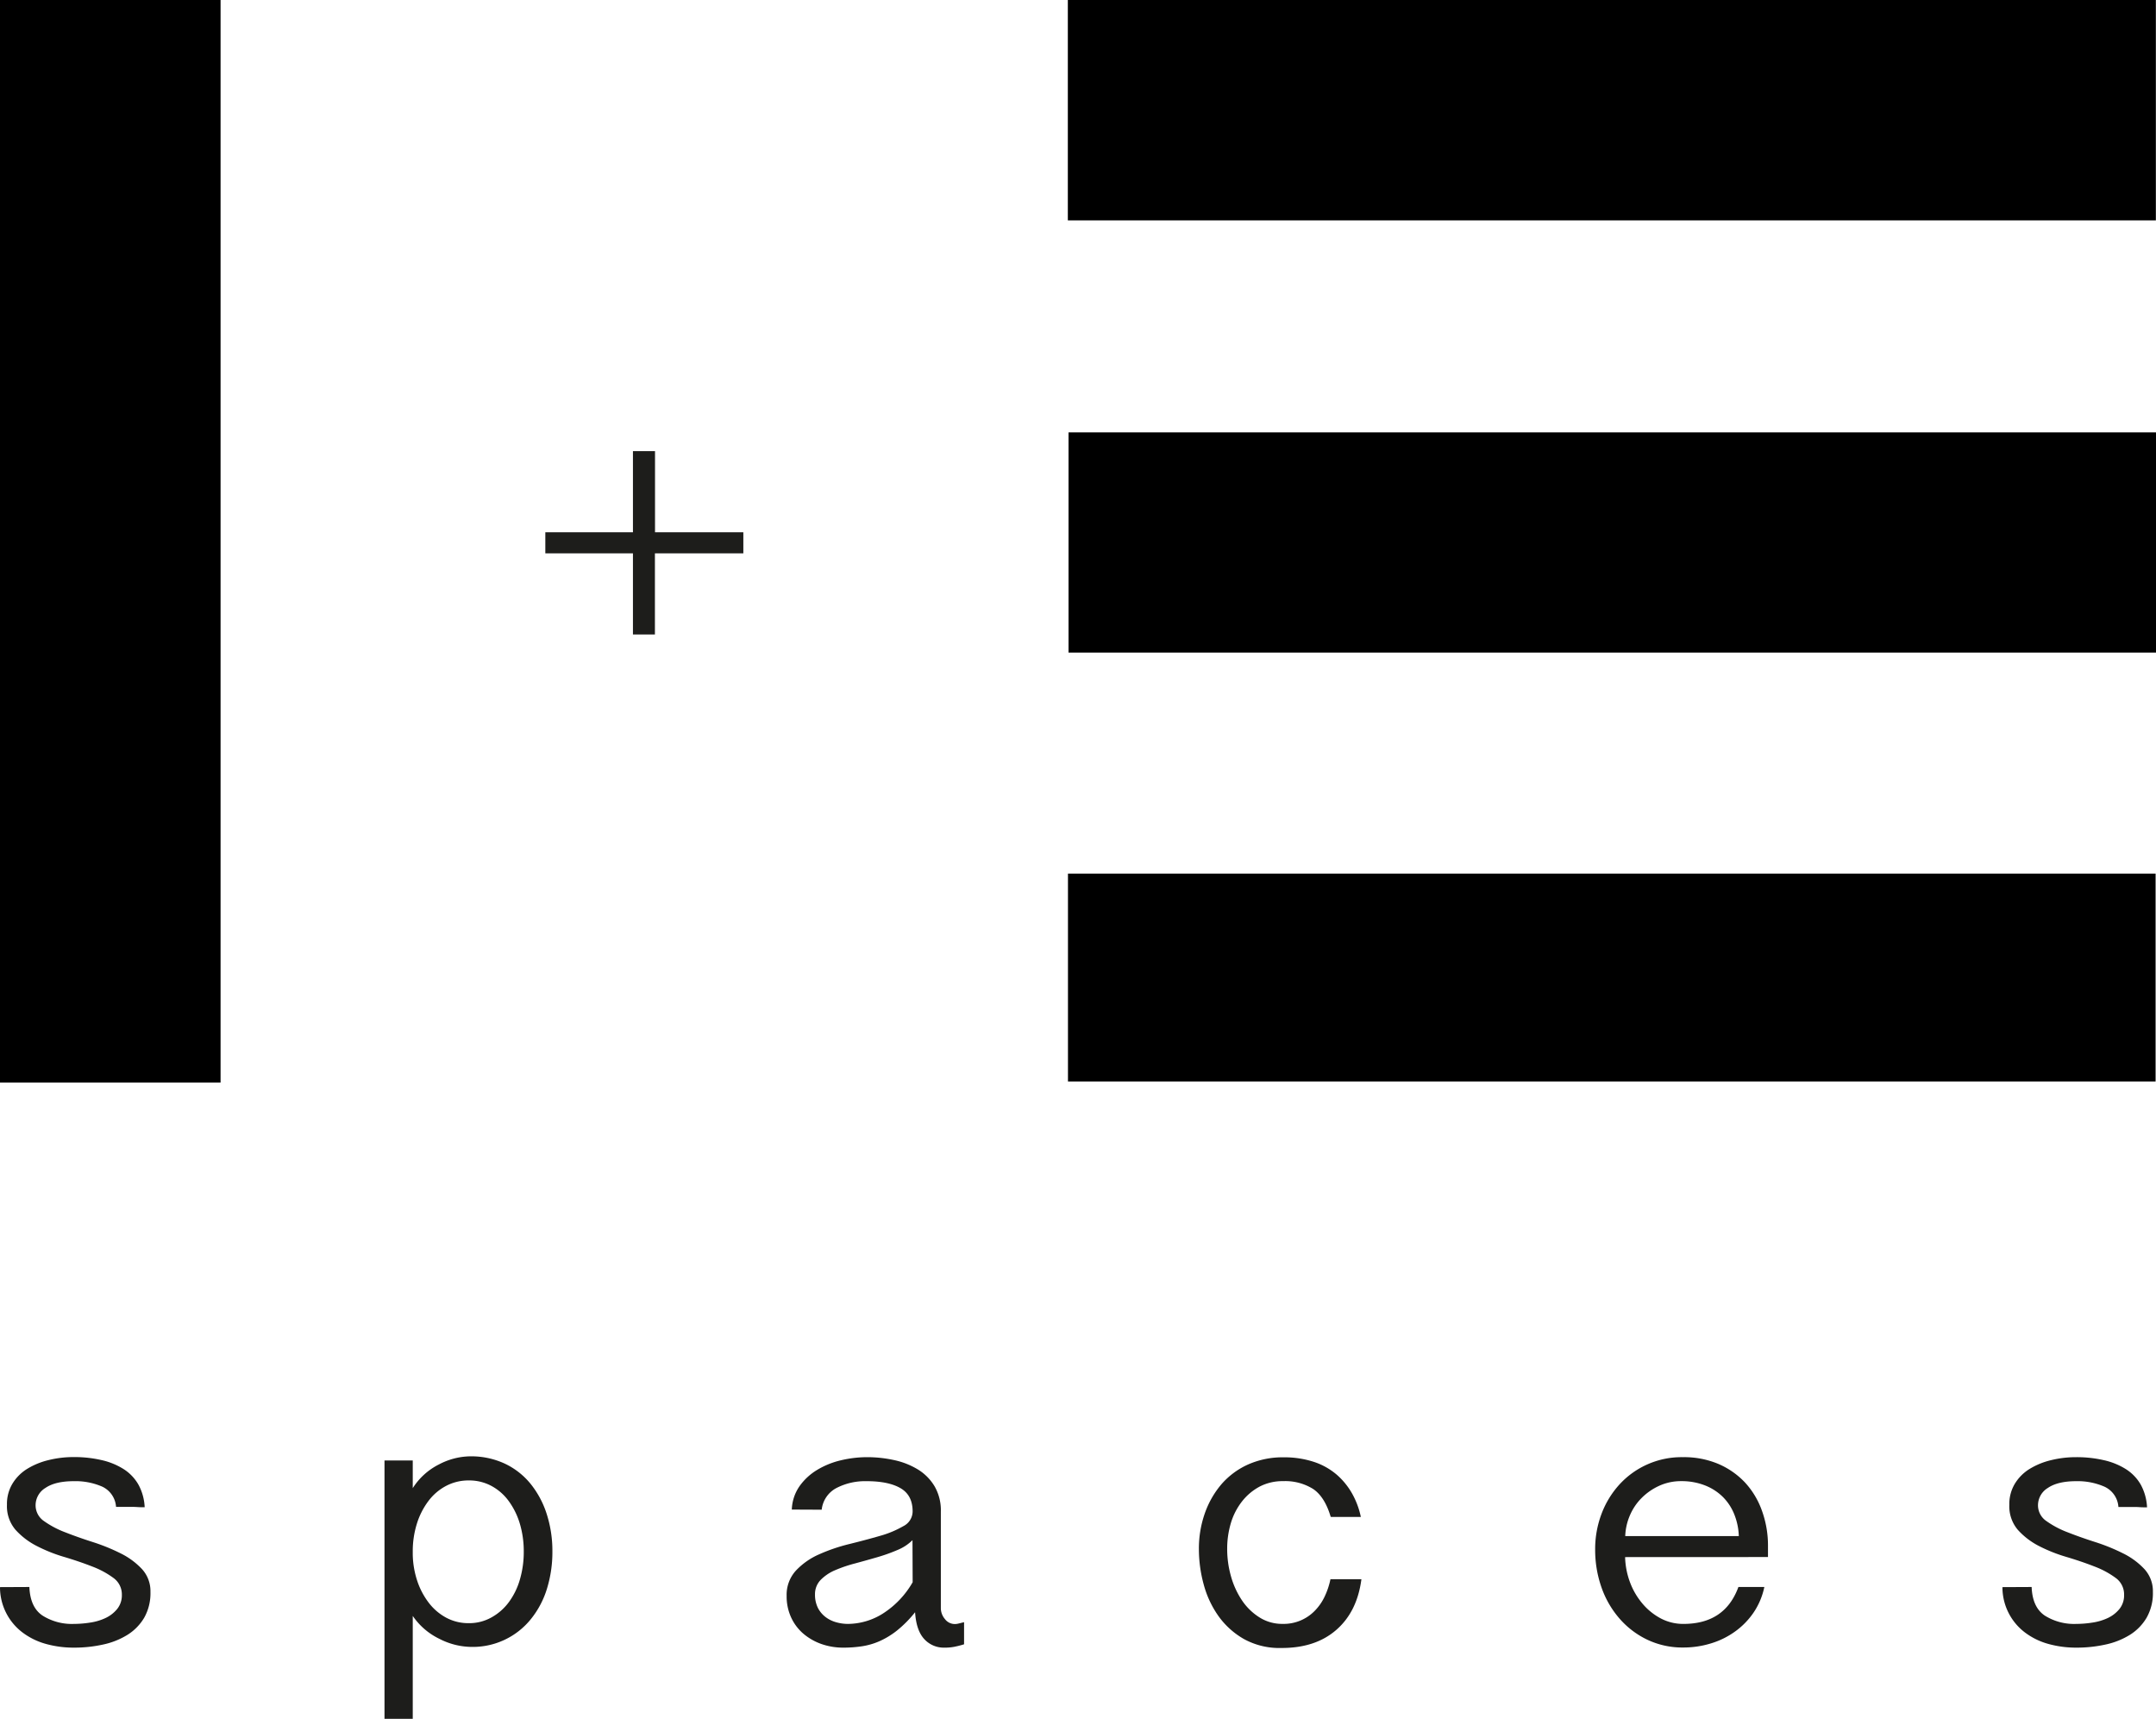
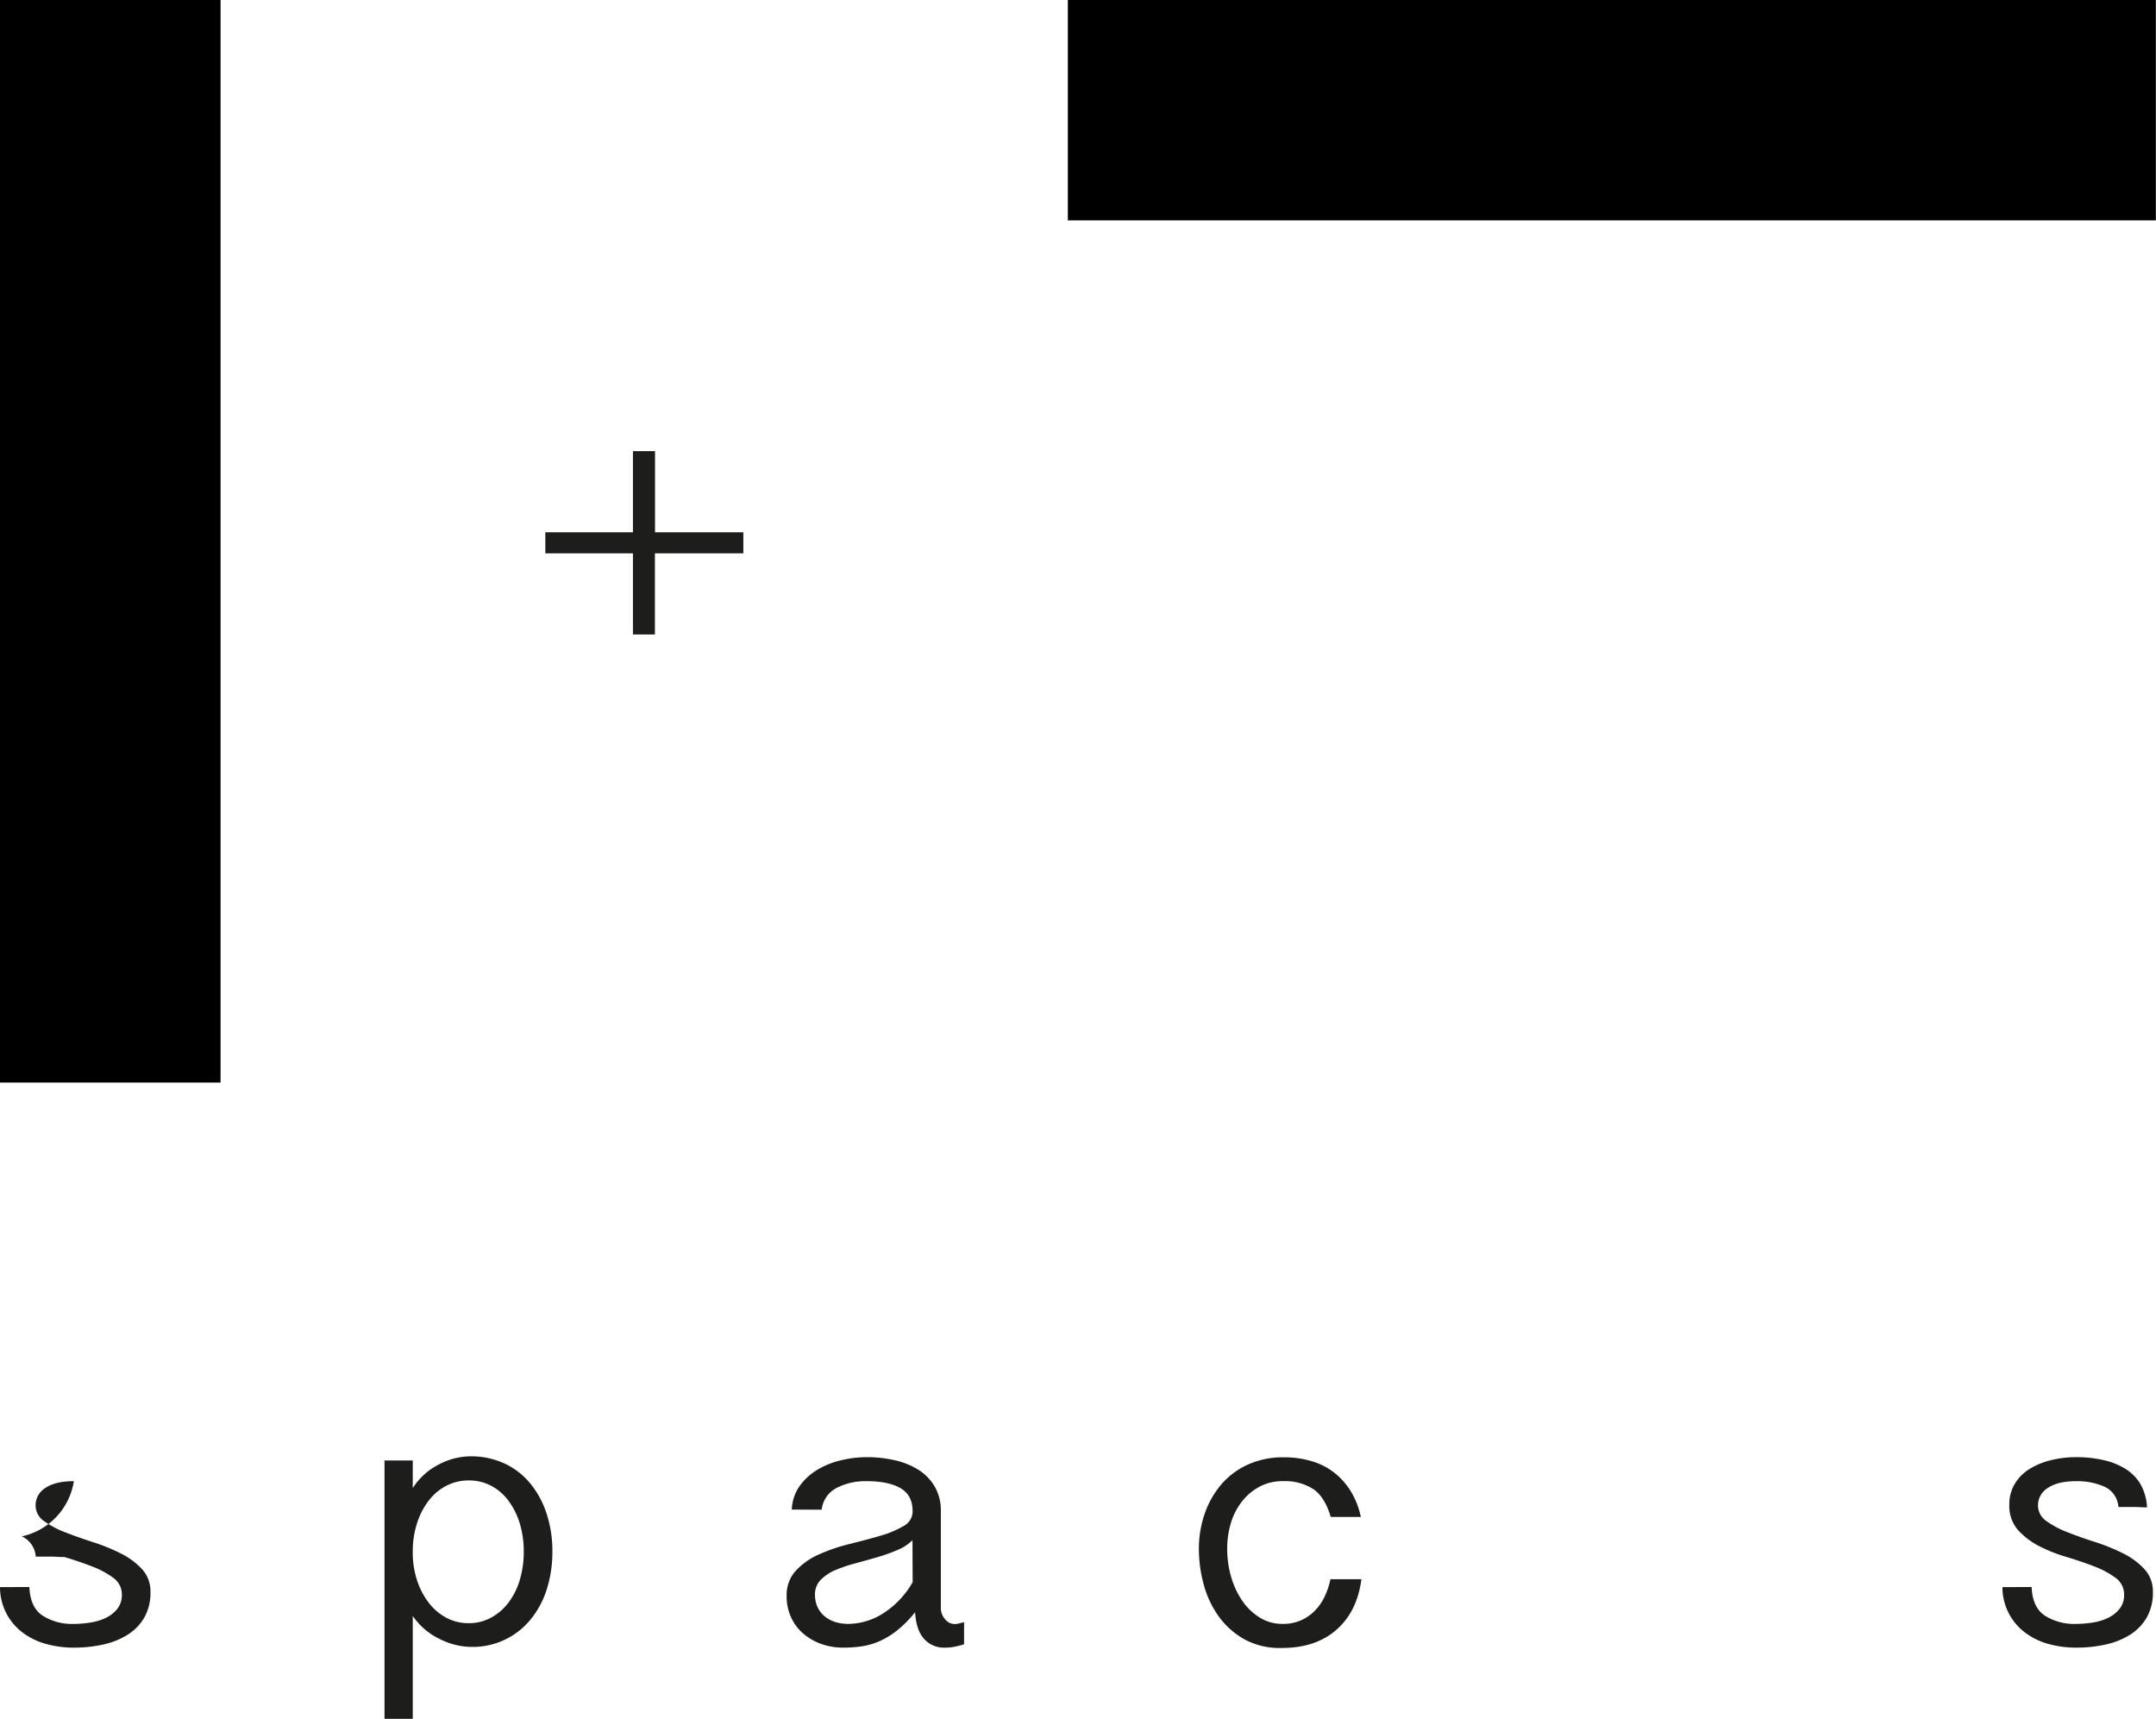
<svg xmlns="http://www.w3.org/2000/svg" id="Layer_1" data-name="Layer 1" viewBox="0 0 637.83 508.49">
  <defs>
    <style>.cls-1{fill:#1d1d1b;}</style>
  </defs>
  <title>I+E logo</title>
  <path d="M182,366.1H116.75V45.87H182Z" transform="translate(-116.75 -45.87)" />
  <path d="M432.66,111.06V45.87H754.54v65.19Z" transform="translate(-116.75 -45.87)" />
-   <path d="M754.58,173.77v65.14H432.87V173.77Z" transform="translate(-116.75 -45.87)" />
-   <path d="M432.7,365.77V304.28H754.46v61.49Z" transform="translate(-116.75 -45.87)" />
-   <path class="cls-1" d="M125.44,515.3c.16,4,1.45,6.82,3.9,8.46a16.26,16.26,0,0,0,9.26,2.46,31.45,31.45,0,0,0,4.81-.39,16.21,16.21,0,0,0,4.58-1.36,9.88,9.88,0,0,0,3.43-2.67,6.44,6.44,0,0,0,1.38-4.2,6,6,0,0,0-2.52-5,26.12,26.12,0,0,0-6.3-3.38q-3.76-1.47-8.18-2.79a45.9,45.9,0,0,1-8.18-3.26,21.74,21.74,0,0,1-6.3-4.81,10.73,10.73,0,0,1-2.51-7.41,11.58,11.58,0,0,1,1.66-6.27,13.14,13.14,0,0,1,4.4-4.37,21.74,21.74,0,0,1,6.3-2.56,30.55,30.55,0,0,1,7.43-.88,35.61,35.61,0,0,1,8.13.88,20.65,20.65,0,0,1,6.58,2.67,13.2,13.2,0,0,1,4.41,4.63,15.36,15.36,0,0,1,1.83,6.66c-.69,0-1.45,0-2.29-.06s-1.56-.05-2.18-.05h-4a7.12,7.12,0,0,0-4.12-6A19.82,19.82,0,0,0,138.6,484q-5.49,0-8.41,2a6,6,0,0,0-2.91,5.13,5.63,5.63,0,0,0,2.51,4.69,27.58,27.58,0,0,0,6.3,3.32q3.76,1.48,8.18,2.89a57.23,57.23,0,0,1,8.18,3.33,21.84,21.84,0,0,1,6.3,4.64,9.64,9.64,0,0,1,2.51,6.76,14.8,14.8,0,0,1-1.82,7.58,15,15,0,0,1-4.93,5.08,22.55,22.55,0,0,1-7.21,2.89,39.33,39.33,0,0,1-8.7.93,30.63,30.63,0,0,1-8.23-1.09,20.53,20.53,0,0,1-6.87-3.33,16.78,16.78,0,0,1-6.75-13.48Z" transform="translate(-116.75 -45.87)" />
+   <path class="cls-1" d="M125.44,515.3c.16,4,1.45,6.82,3.9,8.46a16.26,16.26,0,0,0,9.26,2.46,31.45,31.45,0,0,0,4.81-.39,16.21,16.21,0,0,0,4.58-1.36,9.88,9.88,0,0,0,3.43-2.67,6.44,6.44,0,0,0,1.38-4.2,6,6,0,0,0-2.52-5,26.12,26.12,0,0,0-6.3-3.38q-3.76-1.47-8.18-2.79c-.69,0-1.45,0-2.29-.06s-1.56-.05-2.18-.05h-4a7.12,7.12,0,0,0-4.12-6A19.82,19.82,0,0,0,138.6,484q-5.49,0-8.41,2a6,6,0,0,0-2.91,5.13,5.63,5.63,0,0,0,2.51,4.69,27.58,27.58,0,0,0,6.3,3.32q3.76,1.48,8.18,2.89a57.23,57.23,0,0,1,8.18,3.33,21.84,21.84,0,0,1,6.3,4.64,9.64,9.64,0,0,1,2.51,6.76,14.8,14.8,0,0,1-1.82,7.58,15,15,0,0,1-4.93,5.08,22.55,22.55,0,0,1-7.21,2.89,39.33,39.33,0,0,1-8.7.93,30.63,30.63,0,0,1-8.23-1.09,20.53,20.53,0,0,1-6.87-3.33,16.78,16.78,0,0,1-6.75-13.48Z" transform="translate(-116.75 -45.87)" />
  <path class="cls-1" d="M230.5,477.88h8.36v8.18a19.6,19.6,0,0,1,7.72-7,20.41,20.41,0,0,1,9.21-2.41,23.61,23.61,0,0,1,10.36,2.19,21.83,21.83,0,0,1,7.61,6,27.51,27.51,0,0,1,4.75,8.94,35.52,35.52,0,0,1,1.66,11,36.7,36.7,0,0,1-1.6,11,26.67,26.67,0,0,1-4.7,8.94,22.07,22.07,0,0,1-17.85,8.3,21.16,21.16,0,0,1-9.21-2.35,20.13,20.13,0,0,1-7.95-6.81v30.43H230.5Zm8.36,27.82a26.18,26.18,0,0,0,1.37,7.92,22.09,22.09,0,0,0,3.43,6.43,16.1,16.1,0,0,0,5.15,4.36,13.89,13.89,0,0,0,6.64,1.59,13.37,13.37,0,0,0,6.69-1.7,16,16,0,0,0,5.15-4.52,21.09,21.09,0,0,0,3.27-6.71,29,29,0,0,0,1.14-8.24,28.59,28.59,0,0,0-1.14-8.19,22,22,0,0,0-3.27-6.7,15.27,15.27,0,0,0-5.15-4.53,13.86,13.86,0,0,0-6.69-1.63,14.21,14.21,0,0,0-6.75,1.63,15.62,15.62,0,0,0-5.26,4.53,22,22,0,0,0-3.38,6.7,27.26,27.26,0,0,0-1.2,8.19Z" transform="translate(-116.75 -45.87)" />
  <path class="cls-1" d="M351,492.4a12.85,12.85,0,0,1,2.29-6.93,17.33,17.33,0,0,1,5.2-4.8,24.29,24.29,0,0,1,7-2.84,33.49,33.49,0,0,1,7.67-.93,37.28,37.28,0,0,1,8.18.88,22.58,22.58,0,0,1,7,2.78,14.59,14.59,0,0,1,4.92,5,14.2,14.2,0,0,1,1.83,7.42v28.58a5,5,0,0,0,1.2,3.22,3.68,3.68,0,0,0,2.92,1.48,4.69,4.69,0,0,0,1.2-.17l1.55-.38v6.54a26.59,26.59,0,0,1-3,.76,14.57,14.57,0,0,1-2.81.23,7.8,7.8,0,0,1-6-2.57c-1.56-1.71-2.46-4.34-2.68-7.91a34.14,34.14,0,0,1-5.33,5.4,24,24,0,0,1-5.2,3.17,20.55,20.55,0,0,1-5.27,1.52,36.63,36.63,0,0,1-5.38.39,19.49,19.49,0,0,1-6.58-1.09,16.94,16.94,0,0,1-5.32-3.06,14,14,0,0,1-3.6-4.8,14.82,14.82,0,0,1-1.32-6.33,10.59,10.59,0,0,1,2.75-7.52,20.91,20.91,0,0,1,6.86-4.8,52.11,52.11,0,0,1,9-3.06q4.86-1.2,9-2.4A29.69,29.69,0,0,0,384,497.3a4.91,4.91,0,0,0,2.74-4.36q0-4.8-3.6-6.88T373,484a18.46,18.46,0,0,0-8.75,2,8.25,8.25,0,0,0-4.41,6.44Zm35.7,9.05a13.77,13.77,0,0,1-4.52,2.94,50.82,50.82,0,0,1-6,2.13q-3.21.93-6.47,1.81a40.92,40.92,0,0,0-5.89,2,13.14,13.14,0,0,0-4.3,2.89,6,6,0,0,0-1.66,4.26,8.71,8.71,0,0,0,.86,4A7.94,7.94,0,0,0,361,524.2a9.29,9.29,0,0,0,3.09,1.52,12.79,12.79,0,0,0,3.55.5,19.62,19.62,0,0,0,10.3-3.06,26.74,26.74,0,0,0,8.81-9.27Z" transform="translate(-116.75 -45.87)" />
  <path class="cls-1" d="M510.43,494.57q-1.73-5.88-5.15-8.23a15.57,15.57,0,0,0-8.93-2.35,14.61,14.61,0,0,0-7,1.64,16.46,16.46,0,0,0-5.21,4.42,19.36,19.36,0,0,0-3.26,6.38,26.47,26.47,0,0,0-1.08,7.64,29.45,29.45,0,0,0,1.14,8.13,24.64,24.64,0,0,0,3.26,7.09,17.29,17.29,0,0,0,5.15,5,12.46,12.46,0,0,0,6.81,1.92,12.81,12.81,0,0,0,9.56-3.88,15.39,15.39,0,0,0,2.91-4.19,22.51,22.51,0,0,0,1.72-5.14h9.16q-1.26,9.62-7.44,15t-16.25,5.34a21.72,21.72,0,0,1-11-2.61,23.62,23.62,0,0,1-7.55-6.76,29.19,29.19,0,0,1-4.41-9.39,39.72,39.72,0,0,1-1.43-10.47,31.43,31.43,0,0,1,1.77-10.64,26.9,26.9,0,0,1,5-8.68,22.84,22.84,0,0,1,7.9-5.78,25.27,25.27,0,0,1,10.35-2.07,28.17,28.17,0,0,1,8.87,1.31,20,20,0,0,1,6.75,3.71,21.11,21.11,0,0,1,4.64,5.62,24.13,24.13,0,0,1,2.63,7Z" transform="translate(-116.75 -45.87)" />
-   <path class="cls-1" d="M597.52,506.46a23,23,0,0,0,1.42,7.37,21.09,21.09,0,0,0,3.67,6.33,18.22,18.22,0,0,0,5.43,4.42,14.21,14.21,0,0,0,6.75,1.64q12.26,0,16.25-10.92h7.67a21.07,21.07,0,0,1-3.2,7.59,22.4,22.4,0,0,1-5.5,5.61,24,24,0,0,1-7.15,3.5,27.58,27.58,0,0,1-8.07,1.2A24.23,24.23,0,0,1,604,530.85a25.39,25.39,0,0,1-8.24-6.33,28.18,28.18,0,0,1-5.27-9.22,33.47,33.47,0,0,1-1.83-11.12,29.48,29.48,0,0,1,1.83-10.37,27,27,0,0,1,5.21-8.67,24.9,24.9,0,0,1,18.94-8.24,26.07,26.07,0,0,1,10.47,2,23.59,23.59,0,0,1,7.9,5.51,24.28,24.28,0,0,1,5,8.35,30.22,30.22,0,0,1,1.78,10.52v3.16Zm33.64-6.21a18.86,18.86,0,0,0-1.32-6.38,15.22,15.22,0,0,0-3.37-5.18,15.56,15.56,0,0,0-5.32-3.44,18.82,18.82,0,0,0-7-1.26,15.49,15.49,0,0,0-6.53,1.37,17.65,17.65,0,0,0-5.2,3.6,16.26,16.26,0,0,0-3.49,5.18,16.86,16.86,0,0,0-1.37,6.11Z" transform="translate(-116.75 -45.87)" />
  <path class="cls-1" d="M717.79,515.3q.23,6,3.89,8.46a16.28,16.28,0,0,0,9.27,2.46,31.45,31.45,0,0,0,4.81-.39,16.3,16.3,0,0,0,4.58-1.36,9.88,9.88,0,0,0,3.43-2.67,6.43,6.43,0,0,0,1.37-4.2,6,6,0,0,0-2.51-5,26.12,26.12,0,0,0-6.3-3.38q-3.76-1.47-8.18-2.79A45.9,45.9,0,0,1,720,503.2a21.74,21.74,0,0,1-6.3-4.81,10.73,10.73,0,0,1-2.51-7.41,11.58,11.58,0,0,1,1.66-6.27,13.14,13.14,0,0,1,4.4-4.37,21.74,21.74,0,0,1,6.3-2.56,30.55,30.55,0,0,1,7.43-.88,35.61,35.61,0,0,1,8.13.88,20.65,20.65,0,0,1,6.58,2.67,13.2,13.2,0,0,1,4.41,4.63,15.5,15.5,0,0,1,1.83,6.66c-.69,0-1.45,0-2.29-.06s-1.57-.05-2.18-.05h-4a7.12,7.12,0,0,0-4.12-6A19.82,19.82,0,0,0,731,484q-5.49,0-8.41,2a6,6,0,0,0-2.92,5.13,5.62,5.62,0,0,0,2.52,4.69,27.58,27.58,0,0,0,6.3,3.32q3.76,1.48,8.18,2.89a57.23,57.23,0,0,1,8.18,3.33,21.84,21.84,0,0,1,6.3,4.64,9.64,9.64,0,0,1,2.51,6.76,14.7,14.7,0,0,1-1.83,7.58,14.85,14.85,0,0,1-4.92,5.08,22.55,22.55,0,0,1-7.21,2.89,39.4,39.4,0,0,1-8.7.93,30.71,30.71,0,0,1-8.24-1.09,20.57,20.57,0,0,1-6.86-3.33,16.78,16.78,0,0,1-6.75-13.48Z" transform="translate(-116.75 -45.87)" />
  <path class="cls-1" d="M278.08,203.32H304v-24h6.53v24h26.13v6.23H310.5v24H304v-24H278.08Z" transform="translate(-116.75 -45.87)" />
</svg>